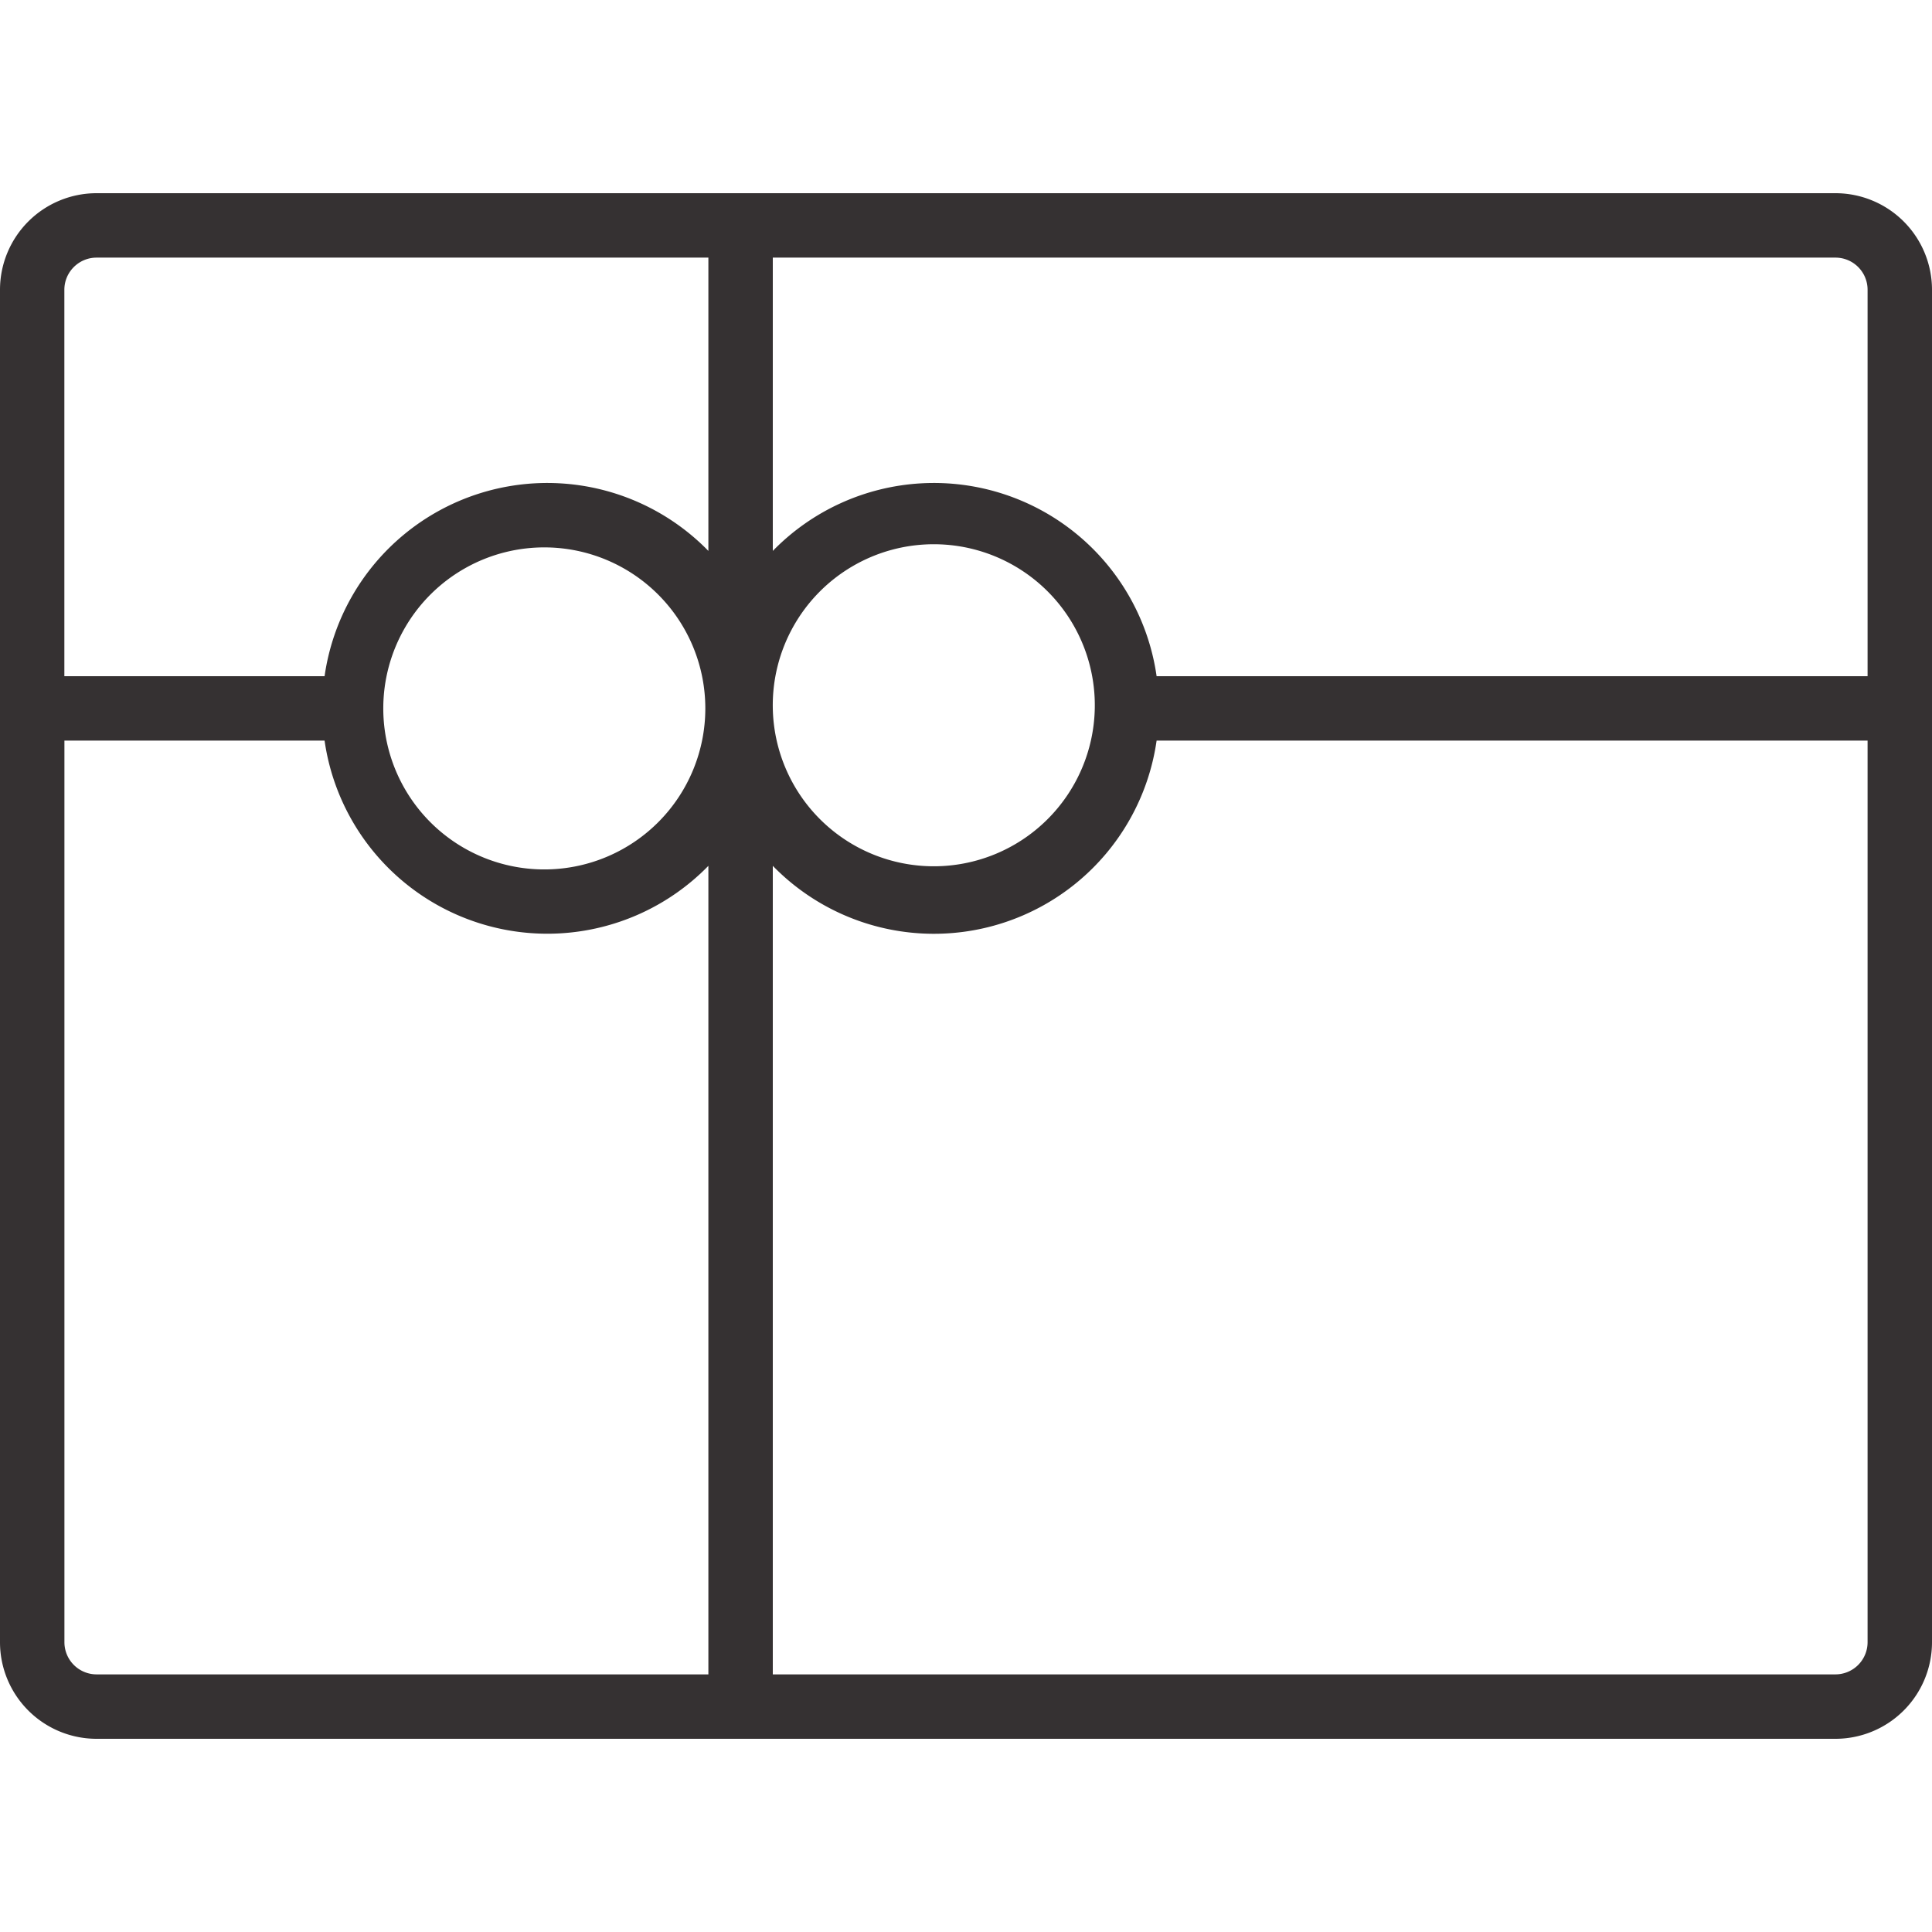
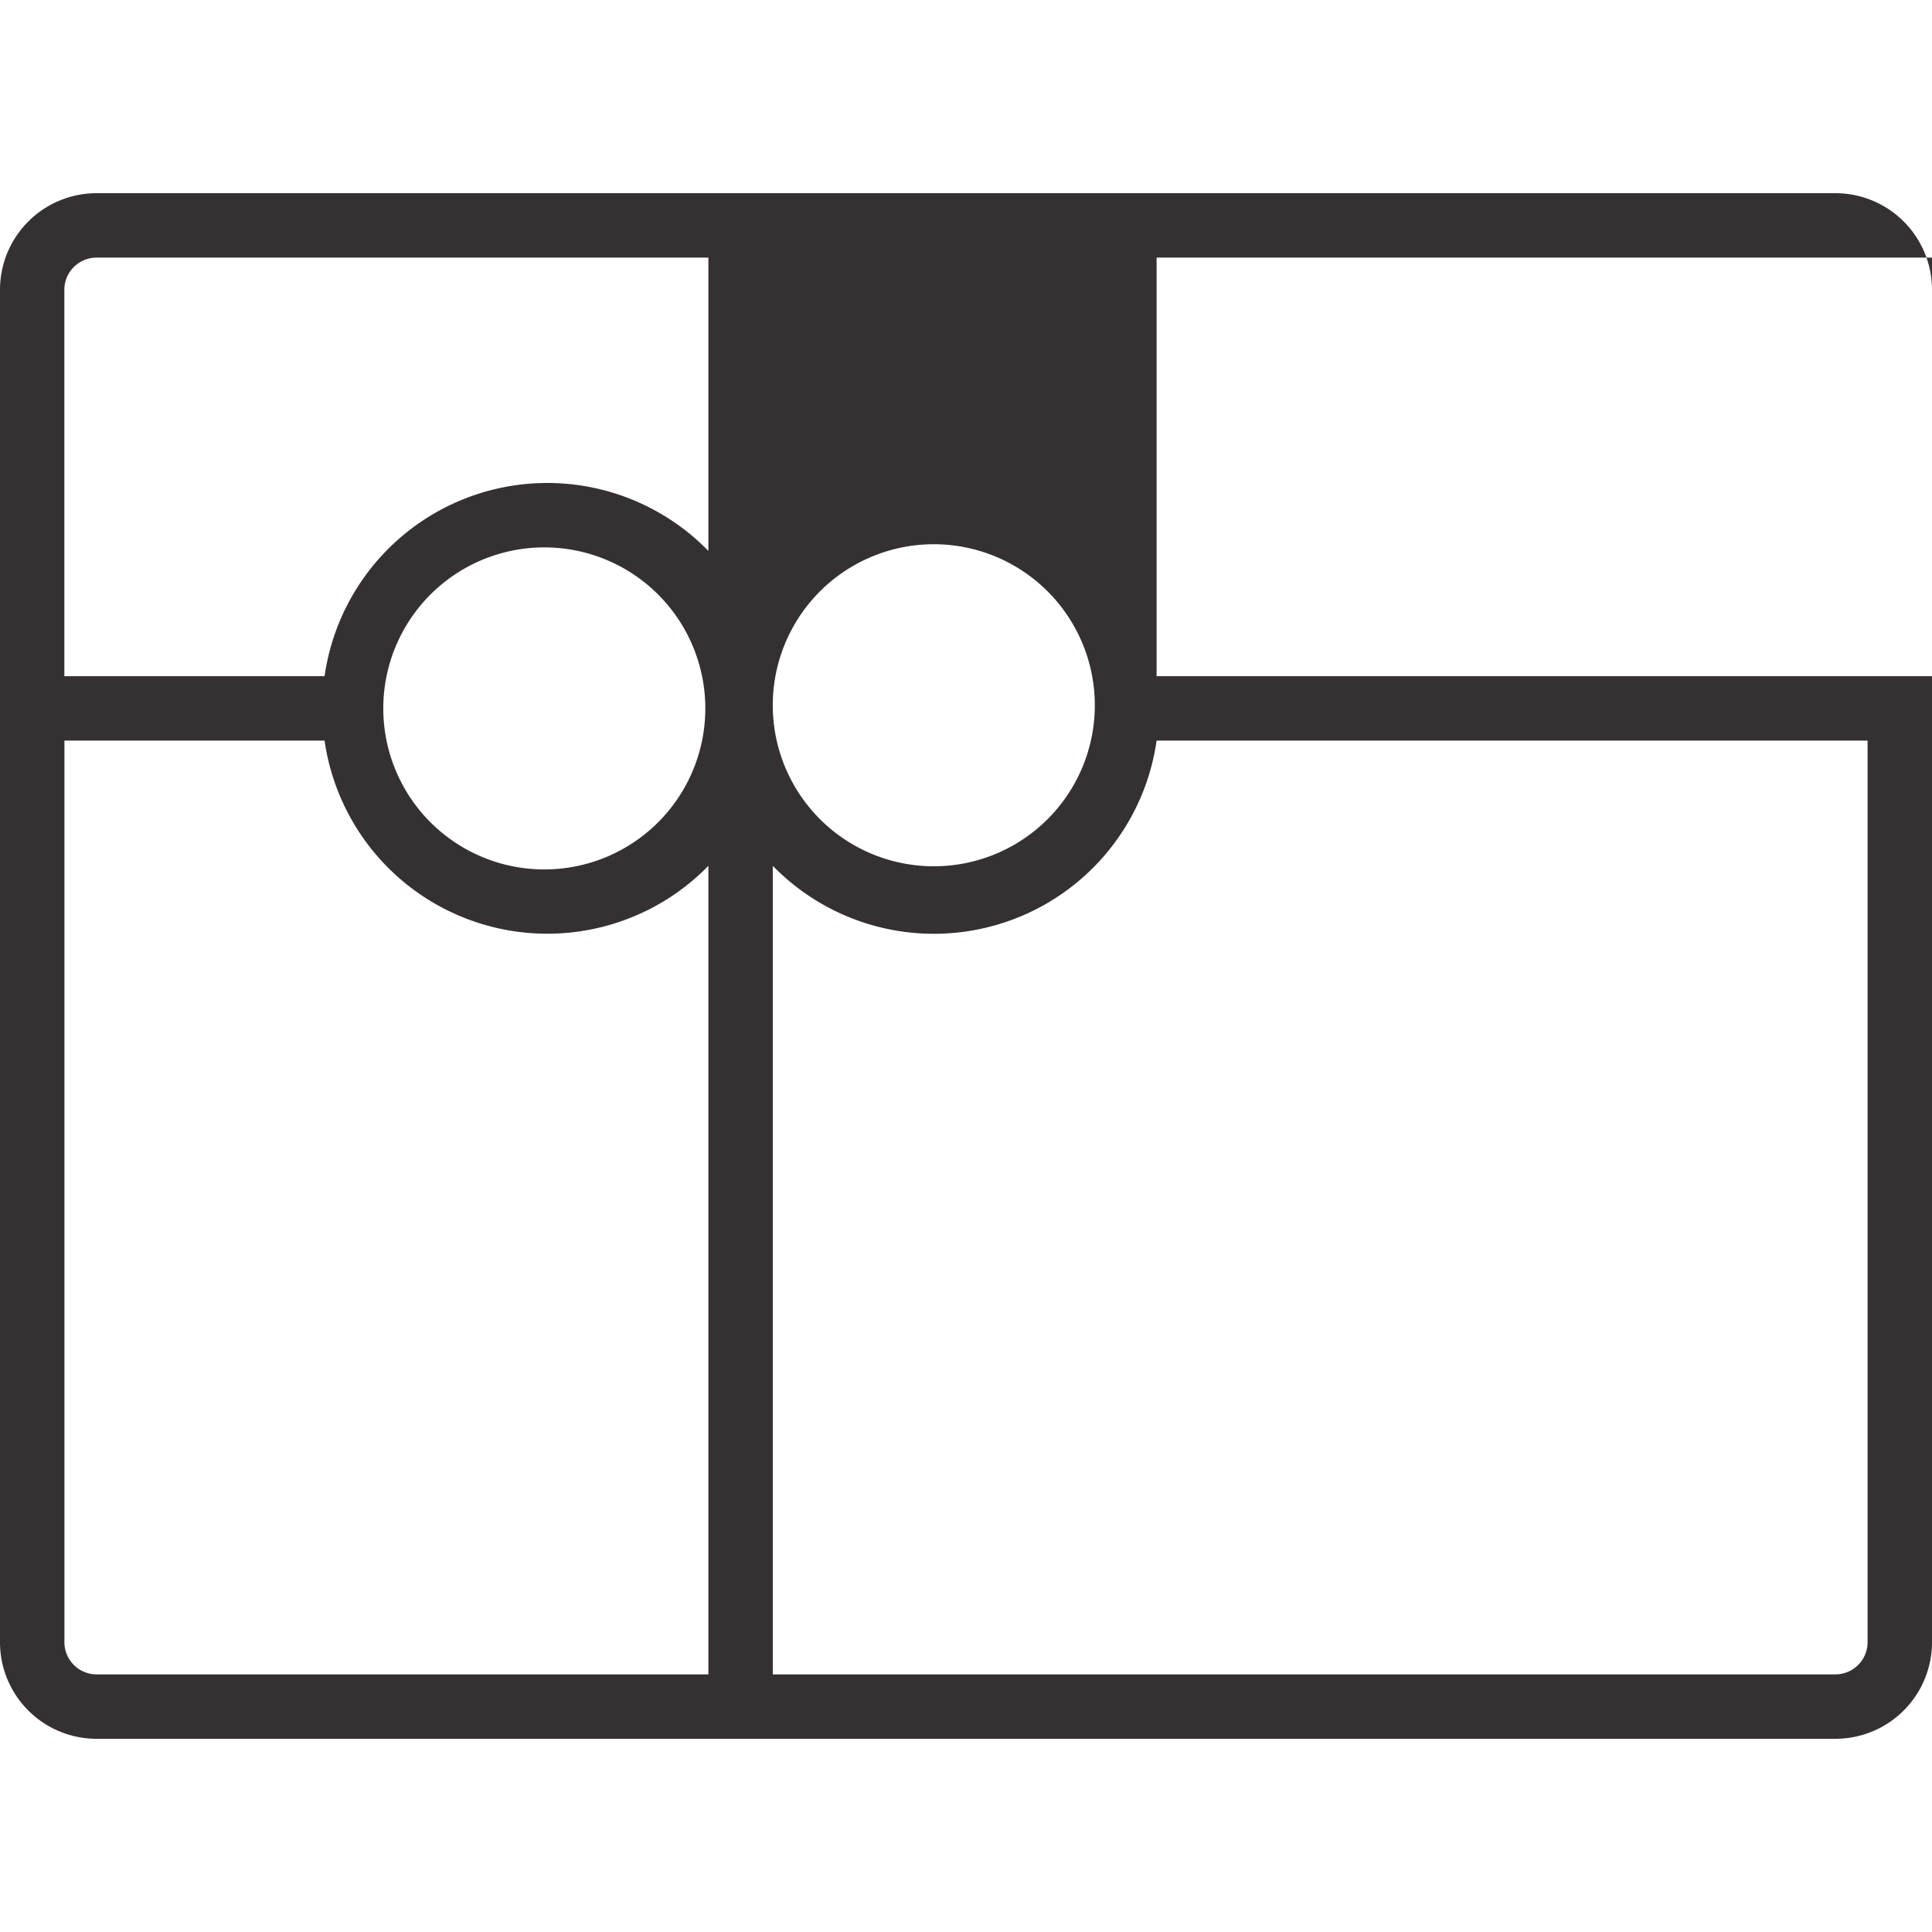
<svg xmlns="http://www.w3.org/2000/svg" width="32" height="32" fill="none">
-   <path d="M30.4 3.2H1.6A1.6 1.6 0 000 4.8v22.4a1.6 1.6 0 001.6 1.6h28.8a1.6 1.6 0 001.6-1.6V4.8a1.6 1.6 0 00-1.6-1.6zM11.733 27.733H1.6a.533.533 0 01-.533-.533V12.267h4.309a3.727 3.727 0 006.357 2.074v13.392zM9.067 14.4a2.667 2.667 0 110-5.333 2.667 2.667 0 010 5.333zm2.666-5.275A3.726 3.726 0 005.376 11.2h-4.31V4.8c0-.295.24-.533.534-.533h10.133v4.858zm19.2 18.075a.533.533 0 01-.533.533H12.8V14.341a3.726 3.726 0 006.357-2.074h11.776V27.2zM12.8 11.733a2.667 2.667 0 115.333 0 2.667 2.667 0 01-5.333 0zm18.133-.533H19.157A3.726 3.726 0 0012.8 9.125V4.267h17.6c.295 0 .533.238.533.533v6.4z" fill="#353132" />
+   <path d="M30.4 3.2H1.6A1.6 1.6 0 000 4.8v22.4a1.6 1.6 0 001.6 1.6h28.8a1.6 1.6 0 001.6-1.6V4.8a1.6 1.6 0 00-1.6-1.6zM11.733 27.733H1.6a.533.533 0 01-.533-.533V12.267h4.309a3.727 3.727 0 006.357 2.074v13.392zM9.067 14.4a2.667 2.667 0 110-5.333 2.667 2.667 0 010 5.333zm2.666-5.275A3.726 3.726 0 005.376 11.2h-4.31V4.8c0-.295.24-.533.534-.533h10.133v4.858zm19.2 18.075a.533.533 0 01-.533.533H12.8V14.341a3.726 3.726 0 006.357-2.074h11.776V27.2zM12.8 11.733a2.667 2.667 0 115.333 0 2.667 2.667 0 01-5.333 0zm18.133-.533H19.157V4.267h17.6c.295 0 .533.238.533.533v6.4z" fill="#353132" />
</svg>